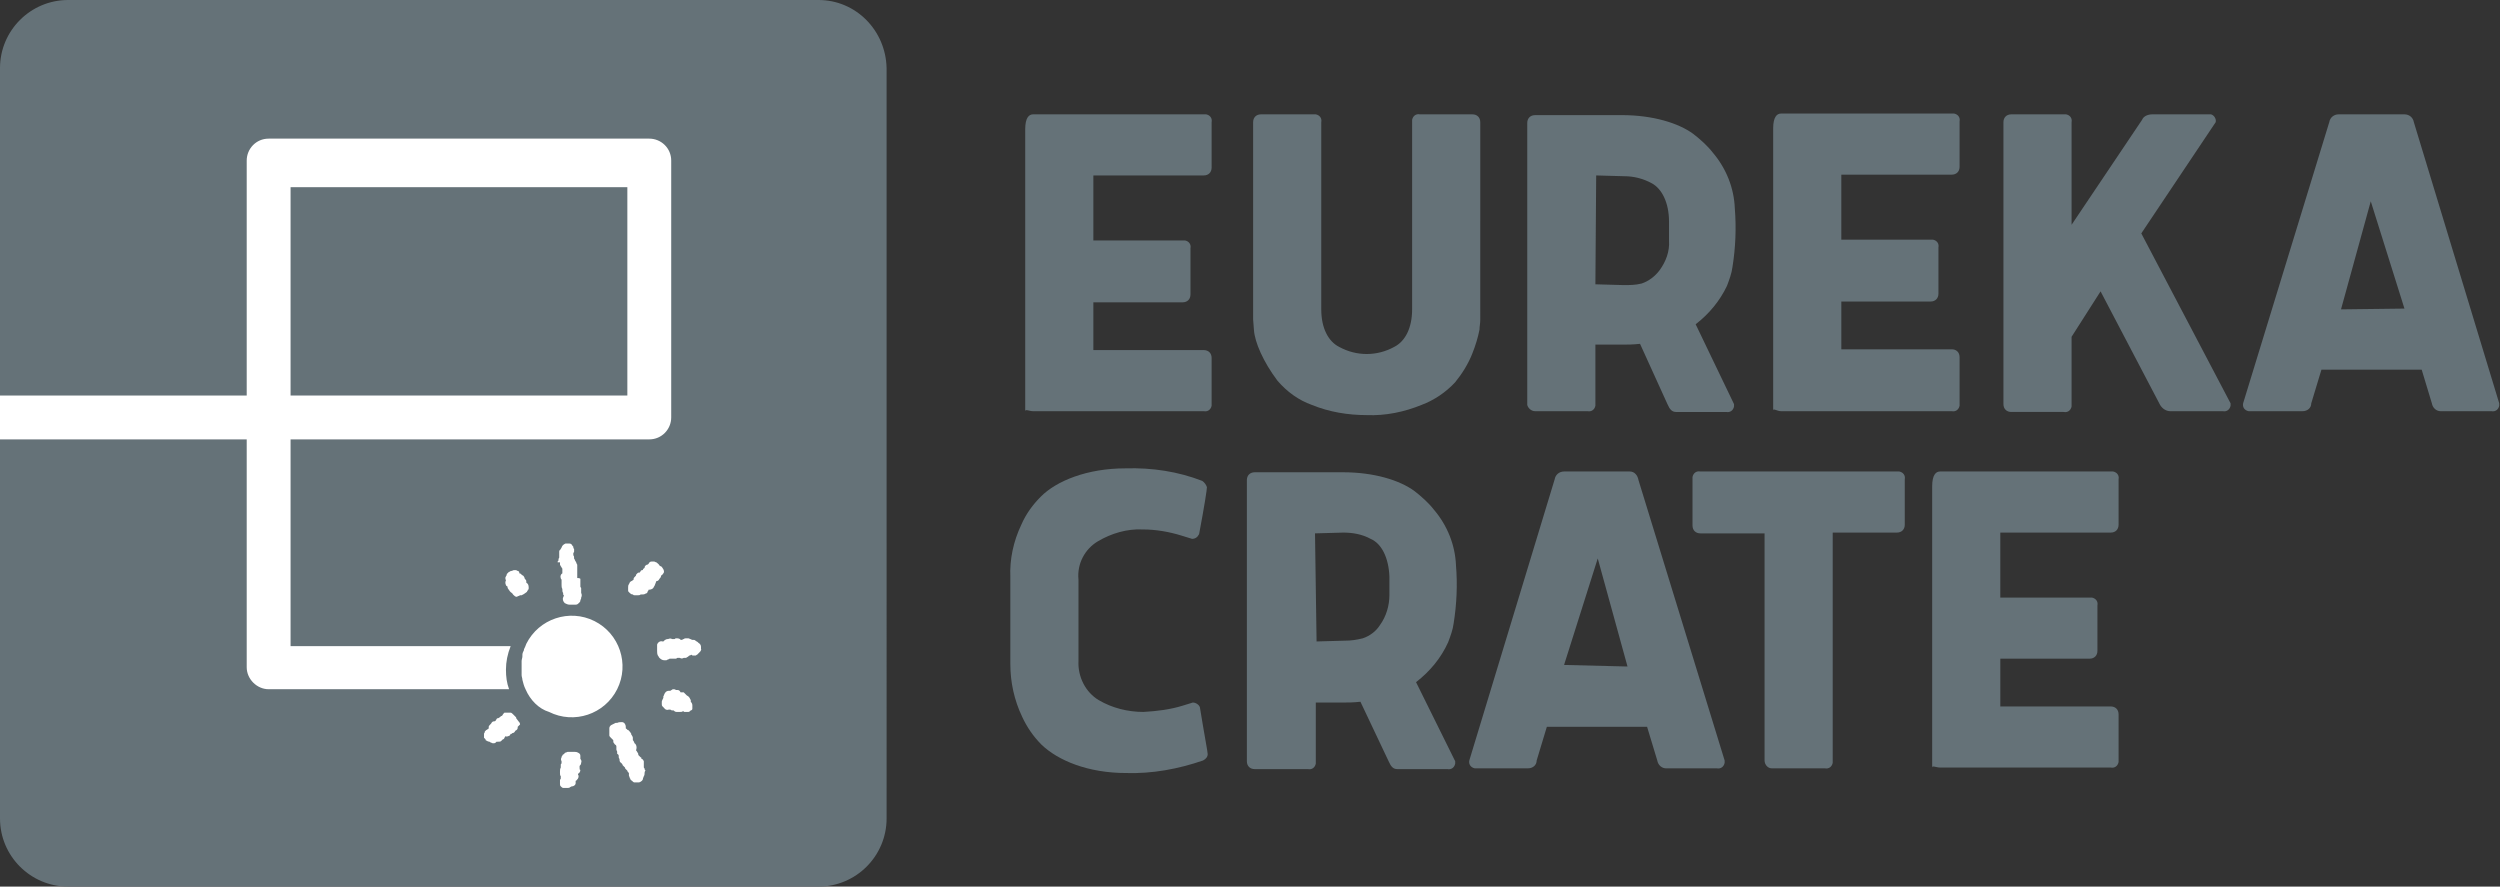
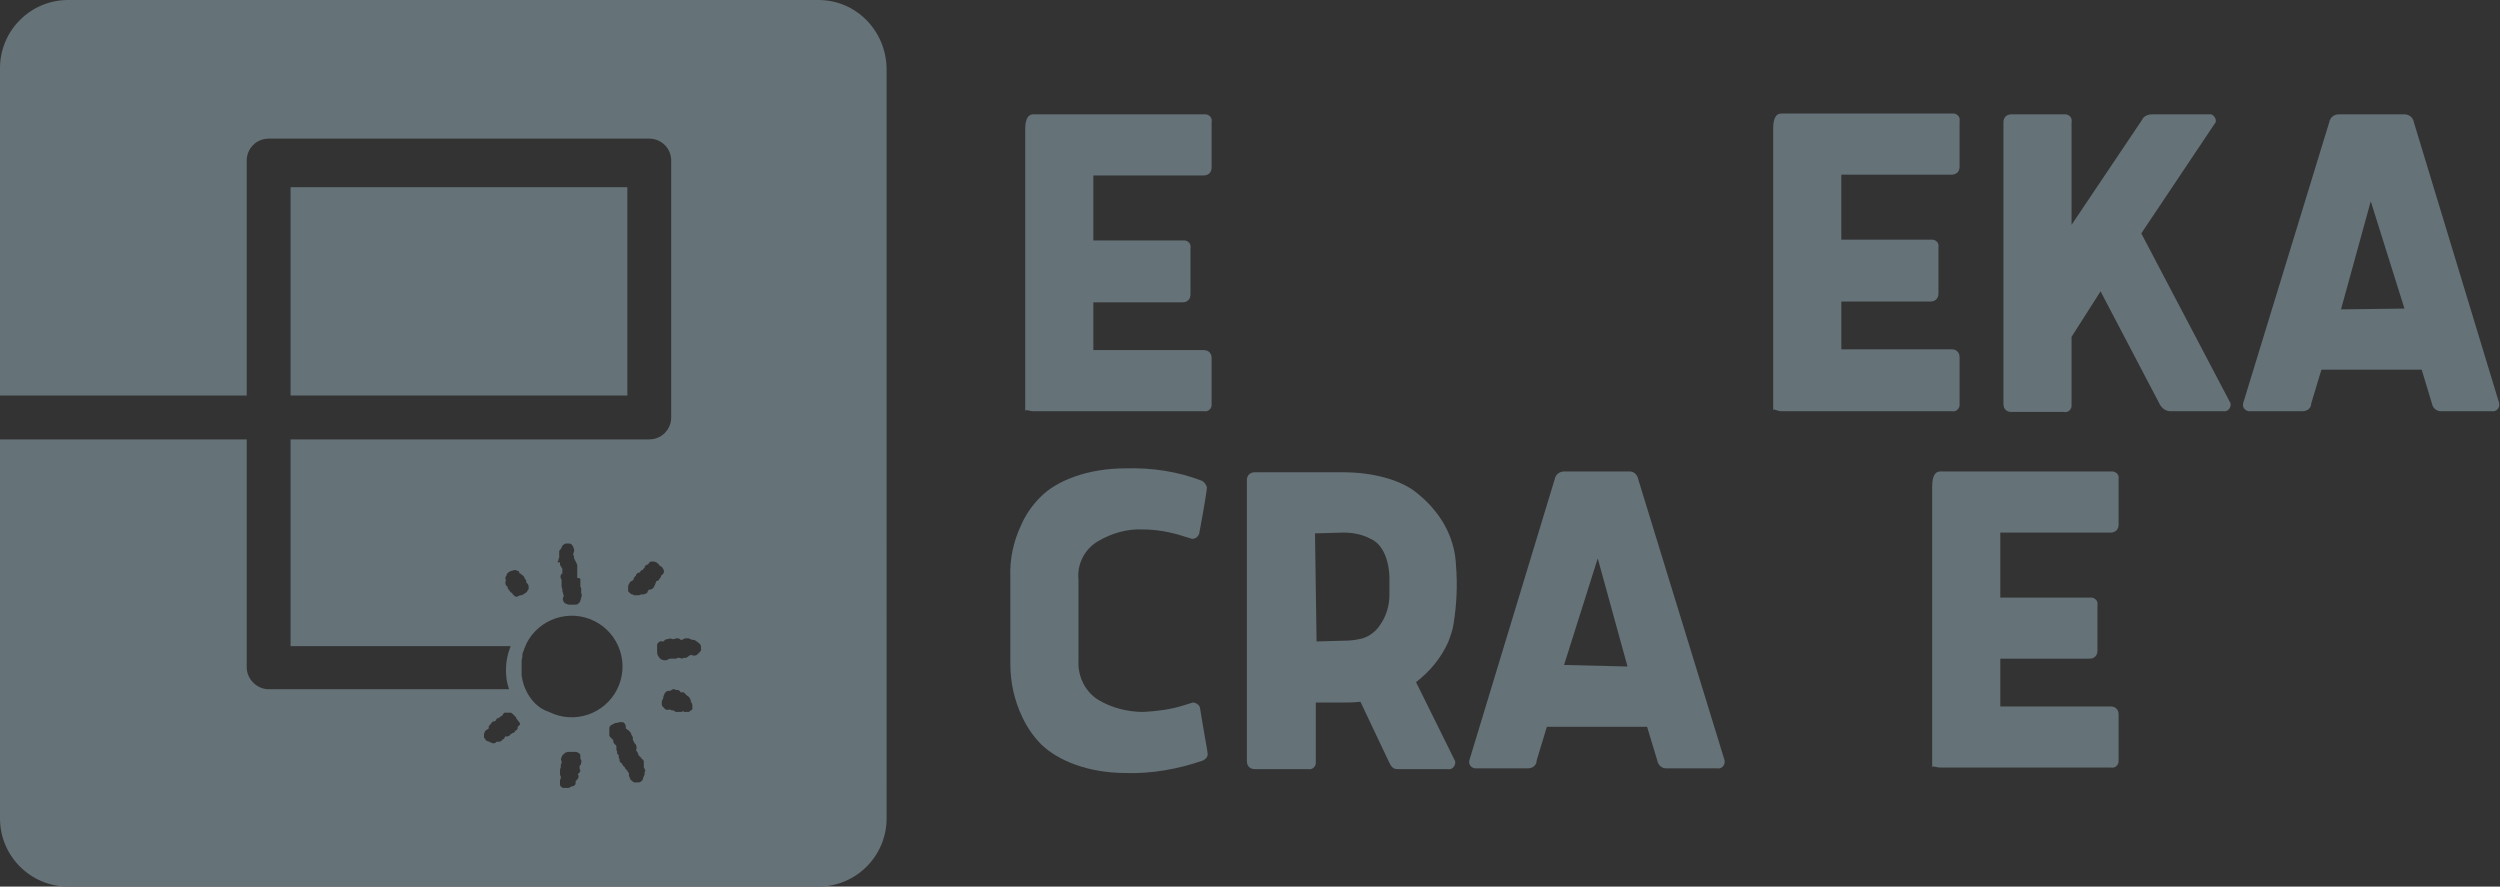
<svg xmlns="http://www.w3.org/2000/svg" xml:space="preserve" style="enable-background:new 0 0 319.2 113.2;" viewBox="0 0 319.2 113.2" y="0px" x="0px" id="Layer_1" version="1.1">
  <rect x="0" y="0" width="319.2" height="113.2" fill="#333333" stroke="none" />
  <style type="text/css">
	.st0{fill:#FFFFFF;}
	.st1{fill:#657278;}
</style>
-   <path d="M66.2,109.5H40.4C18.1,109.5,0,91.4,0,69.1V43.3C0,20.9,18.1,2.8,40.4,2.8h25.8c22.3,0,40.4,18.1,40.4,40.4  v25.8C106.6,91.4,88.5,109.5,66.2,109.5z" class="st0" />
  <g id="Layer_2_00000091731153867147799490000014605455812969079458_">
    <g id="Layer_1-2">
      <path d="M140.2,69.1c1.7-1,3.7-1.6,5.7-1.5c1.7,0,3.4,0.3,5,0.8l1.3,0.4c0.4,0,0.7-0.2,0.9-0.6c0.7-3.7,1-5.7,1-6    c-0.1-0.3-0.3-0.6-0.6-0.8c-3.1-1.2-6.4-1.7-9.8-1.6c-4.9,0-8.8,1.6-10.8,3.6c-1,1-1.9,2.2-2.5,3.6c-1,2.1-1.5,4.4-1.4,6.7v11.1    c0,2.3,0.5,4.6,1.5,6.7c0.6,1.3,1.4,2.5,2.5,3.6c2.1,2,5.9,3.6,10.8,3.6c3.3,0.1,6.6-0.5,9.8-1.6c0.4-0.2,0.6-0.5,0.6-0.8    s-0.4-2.3-1-6c-0.1-0.3-0.5-0.6-0.9-0.6l-1.3,0.4c-1.6,0.5-3.3,0.7-5,0.8c-2,0-4-0.5-5.7-1.5c-1.7-1-2.7-3-2.6-5V74    C137.5,72,138.5,70.1,140.2,69.1z" class="st1" />
      <path d="M208.1,60.2h-8.4c-0.6,0-1.1,0.4-1.2,1l-10.9,35.9c-0.1,0.5,0.2,0.9,0.7,1c0.1,0,0.2,0,0.3,0h6.5    c0.6,0,1.1-0.4,1.1-1l1.3-4.3h12.8l1.3,4.3c0.1,0.6,0.6,1,1.1,1h6.5c0.5,0.1,0.9-0.2,1-0.7c0-0.1,0-0.2,0-0.3l-11-35.8    C209.1,60.7,208.7,60.2,208.1,60.2z M199.7,84.9l4.3-13.6l3.8,13.8L199.7,84.9z" class="st1" />
-       <path d="M242.2,60.2h-25.1c-0.5-0.1-0.9,0.2-1,0.7c0,0.1,0,0.2,0,0.3v5.9c0,0.6,0.4,1,1,1h8.2v29c0,0.5,0.4,1,0.9,1    h6.8c0.5,0.1,0.9-0.2,1-0.7c0-0.1,0-0.2,0-0.3V68h8.2c0.6,0,1-0.4,1-1v-5.8c0.1-0.5-0.2-0.9-0.7-1    C242.5,60.2,242.3,60.2,242.2,60.2z" class="st1" />
      <path d="M269.5,60.2h-21.8c-0.5,0-1,0.4-1,1.9V98c0-0.3,0.5,0,1,0h21.8c0.5,0.1,0.9-0.2,1-0.7c0-0.1,0-0.2,0-0.3v-5.8    c0-0.6-0.4-1-1-1h-14.1v-6.1h11.4c0.6,0,1-0.4,1-1v-5.8c0.1-0.5-0.2-0.9-0.7-1c-0.1,0-0.2,0-0.3,0h-11.4V68h14.1c0.6,0,1-0.4,1-1    v-5.8c0.1-0.5-0.2-0.9-0.7-1C269.7,60.2,269.6,60.2,269.5,60.2z" class="st1" />
      <path d="M184.9,82c0.3-0.8,0.6-1.6,0.7-2.4c0.4-2.5,0.5-5,0.3-7.4c-0.1-2.6-1.1-5.1-2.8-7.1c-0.7-0.9-1.6-1.7-2.5-2.4    c-1.9-1.4-5.2-2.4-9.1-2.4h-11.3c-0.6,0-1,0.4-1,1v35.9c0,0.6,0.4,1,1,1h6.8c0.5,0.1,0.9-0.2,1-0.7c0-0.1,0-0.2,0-0.3v-7.5h3.6    c0.5,0,1.2,0,2.1-0.1l3.6,7.6c0.3,0.7,0.6,1,1.1,1h6.4c0.5,0.1,0.9-0.2,1-0.7c0-0.1,0-0.2,0-0.3l-5-10.1    C182.6,85.7,184,84,184.9,82z M176.2,79.8c-0.5,0.8-1.3,1.4-2.2,1.7c-0.8,0.2-1.5,0.3-2.3,0.3l-3.6,0.1l-0.2-13.8l3.6-0.1    c1.2,0,2.4,0.2,3.5,0.8c1.4,0.6,2.3,2.4,2.4,4.8V76C177.4,77.3,177,78.7,176.2,79.8L176.2,79.8z" class="st1" />
      <path d="M153.7,14.6h-21.8c-0.5,0-1,0.4-1,1.9v36c0-0.3,0.5,0,1,0h21.8c0.5,0.1,0.9-0.2,1-0.7c0-0.1,0-0.2,0-0.3v-5.8    c0-0.6-0.4-1-1-1h-14.1v-6.1H151c0.6,0,1-0.4,1-1v-5.9c0.1-0.5-0.2-0.9-0.7-1c-0.1,0-0.2,0-0.3,0h-11.4v-8.3h14.1c0.6,0,1-0.4,1-1    v-5.8c0.1-0.5-0.2-0.9-0.7-1C153.9,14.6,153.8,14.6,153.7,14.6z" class="st1" />
-       <path d="M163.1,48.6c1.2,1.4,2.7,2.5,4.4,3.1c2.2,0.9,4.6,1.3,7,1.3c2.4,0.1,4.8-0.4,7-1.3c1.6-0.6,3.1-1.6,4.3-2.9    c0.9-1.1,1.7-2.4,2.2-3.7c0.4-1,0.7-2,0.9-3c0-0.4,0.1-0.8,0.1-1.3V15.6c0-0.6-0.4-1-1-1h-6.7c-0.5-0.1-0.9,0.2-1,0.7    c0,0.1,0,0.2,0,0.3v23.9c0,2.4-0.9,4.1-2.3,4.8c-2.2,1.2-4.8,1.2-7,0c-1.4-0.7-2.3-2.4-2.3-4.8V15.6c0.1-0.5-0.2-0.9-0.7-1    c-0.1,0-0.2,0-0.3,0H161c-0.6,0-1,0.4-1,1v25.2l0.1,1.3C160.2,43.7,161.3,46.2,163.1,48.6z" class="st1" />
-       <path d="M196,52.5h6.7c0.5,0.1,0.9-0.2,1-0.7c0-0.1,0-0.2,0-0.3V44h3.6c0.5,0,1.2,0,2.1-0.1l3.5,7.7    c0.3,0.7,0.6,1,1.1,1h6.4c0.5,0.1,0.9-0.2,1-0.7c0-0.1,0-0.2,0-0.3l-4.9-10.2c1.7-1.3,3.1-3,4-4.9c0.3-0.8,0.6-1.6,0.7-2.4    c0.4-2.5,0.5-5,0.3-7.5c-0.1-2.6-1.1-5.1-2.8-7.1c-0.7-0.9-1.6-1.7-2.5-2.4c-1.9-1.4-5.2-2.4-9.1-2.4H196c-0.6,0-1,0.4-1,1v36    C195.1,52.1,195.5,52.5,196,52.5z M203.8,22.4l3.6,0.1c1.2,0,2.4,0.3,3.5,0.9c1.3,0.7,2.2,2.5,2.2,4.9v2.4    c0.1,1.4-0.4,2.7-1.2,3.8c-0.6,0.8-1.4,1.4-2.3,1.7c-0.8,0.2-1.5,0.2-2.3,0.2l-3.6-0.1L203.8,22.4z" class="st1" />
      <path d="M227.4,52.5h21.8c0.5,0.1,0.9-0.2,1-0.7c0-0.1,0-0.2,0-0.3v-5.9c0-0.6-0.4-1-1-1h-14.1v-6.1h11.4    c0.6,0,1-0.4,1-1v-5.9c0.1-0.5-0.2-0.9-0.7-1c-0.1,0-0.2,0-0.3,0h-11.4v-8.3h14.1c0.6,0,1-0.4,1-1v-5.8c0.1-0.5-0.2-0.9-0.7-1    c-0.1,0-0.2,0-0.3,0h-21.8c-0.5,0-1,0.4-1,1.9v36C226.4,52.1,226.9,52.5,227.4,52.5z" class="st1" />
      <path d="M282.9,15.6c0.1-0.4-0.2-0.9-0.6-1c-0.1,0-0.2,0-0.3,0h-7.2c-0.5,0-1.1,0.2-1.3,0.7l-9,13.4V15.6    c0.1-0.5-0.2-0.9-0.7-1c-0.1,0-0.2,0-0.3,0h-6.7c-0.6,0-1,0.4-1,1v36c0,0.6,0.4,1,1,1h6.7c0.5,0.1,0.9-0.2,1-0.7    c0-0.1,0-0.2,0-0.3V43l3.7-5.8l7.6,14.5c0.3,0.5,0.8,0.8,1.3,0.8h6.7c0.5,0.1,0.9-0.2,1-0.7c0-0.1,0-0.2,0-0.3l-11.4-21.7    L282.9,15.6z" class="st1" />
      <path d="M308.2,15.6c-0.1-0.6-0.6-1-1.2-1h-8.4c-0.6,0-1.1,0.4-1.2,1l-11,35.9c-0.1,0.5,0.2,0.9,0.7,1    c0.1,0,0.2,0,0.3,0h6.6c0.6,0,1.1-0.4,1.1-1l1.3-4.3h12.8l1.3,4.3c0.1,0.6,0.6,1,1.1,1h6.5c0.5,0.1,0.9-0.2,1-0.7    c0-0.1,0-0.2,0-0.3L308.2,15.6z M298.9,39.5l3.8-13.8l4.3,13.7L298.9,39.5z" class="st1" />
      <rect height="26.6" width="43" class="st1" y="23.9" x="37.1" />
      <path d="M104.5,0H8.7C3.9,0,0,3.9,0,8.7v41.8h31.5v-30c0-1.5,1.2-2.8,2.8-2.8c0,0,0,0,0,0h48.6c1.5,0,2.8,1.2,2.8,2.8    v0v32.8c0,1.5-1.2,2.8-2.8,2.8l0,0H37.1v26.4h28.1c-0.4,1-0.6,2-0.6,3c0,0.9,0.1,1.7,0.4,2.5H34.3c-1.5,0-2.8-1.3-2.8-2.8V56.1H0    v48.4c0,4.8,3.9,8.7,8.7,8.7h95.8c4.8,0,8.7-3.9,8.7-8.7V8.7C113.1,3.9,109.3,0,104.5,0z M71.2,71.8c0-0.1,0-0.2,0.1-0.2l0,0    c0-0.1,0-0.3,0.1-0.4l0,0c0,0,0-0.1,0-0.1c0-0.1,0-0.1,0-0.2c0,0,0,0,0-0.1c0-0.1,0-0.1,0-0.2c0-0.1,0-0.1,0-0.2l0,0l0,0    c0-0.1,0.1-0.2,0.2-0.3c0-0.1,0.1-0.1,0.1-0.2c0.1-0.3,0.3-0.4,0.5-0.5h0.1c0.1,0,0.2,0,0.2,0c0.1,0,0.1,0,0.2,0l0,0    c0.2,0,0.3,0.1,0.4,0.3c0,0,0.1,0.1,0.1,0.1c0,0,0,0.1,0,0.1c0,0.1,0.1,0.2,0.1,0.2l0,0c0,0.1,0,0.2,0,0.3c0,0.1,0,0.1-0.1,0.2    l0,0c0,0,0,0.1,0,0.1c0,0,0,0.1,0,0.1s0,0,0,0.1c0.1,0.1,0.1,0.2,0.1,0.4c0,0.1,0.1,0.1,0.1,0.2c0,0.1,0.1,0.1,0.1,0.2    c0.1,0.1,0.1,0.3,0.2,0.4c0,0,0,0,0,0.1c0,0.1,0,0.2,0,0.2l0,0c0,0.1,0,0.1,0,0.2l0,0l0,0l0,0c0,0.3,0,0.6,0,0.9c0,0,0,0,0,0.1    c0,0.1,0,0.2,0,0.2c0.1,0,0.3,0,0.4,0.1c0,0,0,0.1,0,0.1c0,0.1,0,0.2,0,0.3v0.2c0,0.1,0,0.1,0,0.2c0,0.1,0,0.2,0,0.2    c0,0.1,0.1,0.1,0.1,0.2c0,0.1,0,0.2,0,0.4c0,0,0,0.1,0,0.1c0,0,0,0.1,0,0.1c0.1,0.2,0.1,0.4,0,0.6l0,0c0,0.1,0,0.2-0.1,0.3    c0,0,0,0,0,0.1c0,0.1-0.1,0.2-0.2,0.3c-0.1,0.1-0.2,0.2-0.4,0.2c-0.1,0-0.2,0-0.3,0h-0.3h-0.2c-0.2,0-0.4-0.1-0.6-0.2    c-0.2-0.2-0.3-0.5-0.2-0.7c0-0.1,0-0.1,0.1-0.2l0,0c0-0.1-0.1-0.2-0.1-0.2l0,0v-0.1l0,0v-0.1c-0.1-0.1-0.1-0.3-0.1-0.4    c0,0,0-0.1,0-0.1c-0.1-0.2-0.1-0.3-0.1-0.5c0,0,0,0,0-0.1c0,0,0-0.1,0-0.1v-0.1c0-0.1,0-0.3,0-0.4l0,0c-0.1-0.1-0.1-0.1-0.1-0.2    c-0.1-0.2,0-0.5,0.2-0.6c0,0,0-0.1,0-0.1c0-0.1,0-0.1,0-0.2v-0.1c0-0.1,0-0.2,0-0.2c-0.1-0.1-0.1-0.2-0.2-0.3    c0-0.1-0.1-0.1-0.1-0.2c0-0.1,0-0.2,0-0.3H71.2z M65.2,75.6L65.2,75.6c-0.1-0.1-0.2-0.2-0.2-0.3c-0.1,0-0.1-0.1-0.1-0.1    c-0.1-0.1-0.1-0.2-0.1-0.3c-0.1-0.1-0.2-0.1-0.2-0.2c-0.1-0.2-0.1-0.4,0-0.6c-0.1-0.2-0.1-0.4,0-0.5c0-0.1,0.1-0.1,0.1-0.2v-0.1    c0.1-0.1,0.2-0.2,0.3-0.3h0.1l0,0l0,0l0.1-0.1h0.1l0,0c0.1,0,0.2-0.1,0.3-0.1c0.1,0,0.1,0,0.2,0h0.1l0,0l0.2,0.1    c0.1,0,0.2,0.1,0.2,0.2c0,0,0,0.1,0,0.1c0.1,0,0.3,0.1,0.3,0.2l0,0l0,0l0,0c0.1,0,0.1,0.1,0.2,0.1c0.1,0.1,0.2,0.3,0.2,0.4    c0,0,0.1,0.1,0.1,0.1c0.1,0.1,0.1,0.2,0.1,0.3v0.1c0.2,0.1,0.3,0.3,0.3,0.6c0,0,0,0.1,0,0.1c0,0.1,0,0.2-0.1,0.2    c0,0.1-0.1,0.2-0.1,0.2c0,0.1-0.1,0.1-0.2,0.2c-0.1,0.1-0.3,0.2-0.5,0.3h-0.1l0,0l0,0h-0.1l0,0l0,0c-0.1,0.1-0.3,0.1-0.4,0.2H66    c-0.2,0-0.3-0.1-0.4-0.2l-0.1-0.1C65.4,75.7,65.3,75.7,65.2,75.6z M66.4,92.5c-0.1,0.1-0.2,0.2-0.3,0.3c0,0,0,0.1,0,0.1    c0,0.2-0.1,0.3-0.3,0.4l0,0c-0.1,0.2-0.2,0.3-0.4,0.3c0,0.1-0.1,0.1-0.2,0.1c0,0.1-0.1,0.1-0.1,0.2c-0.2,0.1-0.4,0.2-0.6,0.1l0,0    c0,0.1,0,0.1-0.1,0.2c0,0.1-0.1,0.2-0.2,0.2l-0.1,0.1l-0.1,0.1c-0.1,0.1-0.2,0.1-0.4,0.1c-0.1,0-0.1,0-0.2,0l0,0l0,0l-0.1,0.1    c-0.1,0.1-0.2,0.1-0.3,0.1H63c-0.1,0-0.2,0-0.3-0.1c-0.1,0-0.1,0-0.2-0.1c-0.2,0-0.3-0.1-0.5-0.2c0,0,0-0.1,0-0.1l0,0    c-0.1-0.1-0.1-0.1-0.2-0.2c0,0,0-0.1,0-0.1l0,0c0-0.1,0-0.2,0-0.3l0,0c0,0,0,0,0-0.1c0-0.1,0.1-0.2,0.1-0.2c0,0,0-0.1,0-0.1    c0.1-0.1,0.1-0.1,0.2-0.2c0.1,0,0.1-0.1,0.2-0.1l0.1-0.1c0,0,0-0.1,0-0.1c0,0,0-0.1,0-0.1c0-0.1,0.1-0.2,0.2-0.3l0,0l0,0l0,0l0,0    l0,0l0.1-0.1c0.1-0.2,0.2-0.3,0.4-0.3c0.1,0,0.1,0,0.2-0.1l0,0c0-0.1,0.1-0.1,0.1-0.2c0.1-0.1,0.1-0.1,0.2-0.1    c0.1,0,0.1-0.1,0.2-0.1l0.1-0.1c0,0,0.1-0.1,0.2-0.1c0.1-0.2,0.2-0.3,0.3-0.4h0.2c0.1,0,0.2,0,0.3,0c0.1,0,0.2,0,0.3,0    c0.1,0,0.2,0.1,0.3,0.2c0.1,0.1,0.3,0.3,0.4,0.4l0,0l0,0l0,0v0.1l0,0c0.1,0.1,0.2,0.3,0.3,0.4C66.3,92.2,66.4,92.3,66.4,92.5z     M67.1,88L67.1,88c-0.2-0.4-0.3-0.8-0.4-1.2l0,0c0-0.2-0.1-0.4-0.1-0.6c0,0,0-0.1,0-0.1c0-0.2,0-0.4,0-0.7s0-0.5,0-0.8v-0.2    c0-0.2,0.1-0.4,0.1-0.6c0-0.1,0-0.1,0-0.2c0-0.2,0.1-0.4,0.2-0.6v-0.1c0.1-0.2,0.2-0.4,0.3-0.7l0,0c1.6-3.2,5.5-4.5,8.7-2.9    c3.2,1.6,4.5,5.5,2.9,8.7c-1.6,3.2-5.5,4.5-8.7,2.9C68.8,90.5,67.7,89.4,67.1,88z M74.1,98.3c0,0.2-0.1,0.4-0.3,0.5v0.1l0,0    c0.1,0.1,0.1,0.3,0,0.5c-0.1,0.1-0.2,0.3-0.3,0.3l0,0l0,0l0,0l0,0v0.1v0.2c0,0.1-0.1,0.3-0.2,0.3c-0.1,0.1-0.2,0.1-0.3,0.1    l-0.2,0.1c-0.1,0.1-0.2,0.1-0.3,0.1h-0.1c0,0-0.1,0-0.1,0h-0.1H72h-0.1l0,0c-0.1,0-0.2-0.1-0.3-0.2c-0.1-0.1-0.1-0.2-0.1-0.3    c0-0.1,0-0.1,0-0.2c0-0.1,0-0.2,0-0.3c0-0.1,0.1-0.1,0.1-0.2v-0.1c0,0,0,0,0-0.1c0,0,0,0,0-0.1c-0.1-0.1-0.1-0.2-0.1-0.4v-0.1l0,0    l0,0c0,0,0-0.1,0-0.1c0-0.2,0-0.3,0.1-0.5v-0.1c0-0.1,0-0.1,0-0.2c0-0.1,0-0.2,0.1-0.2c0,0,0-0.1,0-0.1c0-0.1,0-0.1,0-0.2    c-0.1-0.2-0.1-0.3,0-0.5c0-0.1,0-0.1,0.1-0.2c0-0.1,0.1-0.2,0.2-0.2c0.1-0.1,0.1-0.2,0.2-0.2c0.1,0,0.2-0.1,0.3-0.1    c0.2,0,0.4,0,0.6,0h0.2c0.2,0,0.3,0,0.5,0.1c0.2,0.1,0.3,0.2,0.3,0.4c0,0.1,0,0.2,0,0.4l0,0l0,0c0.1,0.1,0.2,0.3,0.1,0.5    c0,0.2-0.1,0.3-0.2,0.4c0,0.1,0,0.1,0,0.2C74,98.2,74,98.3,74.1,98.3L74.1,98.3z M82.3,98.7c0,0.1,0,0.3-0.1,0.4    c0,0.1-0.1,0.2-0.1,0.3c0,0.2-0.2,0.4-0.5,0.5h-0.2h-0.2H81c-0.1,0-0.2-0.1-0.3-0.2c-0.1-0.1-0.2-0.1-0.2-0.2    c0-0.1-0.1-0.1-0.1-0.2c0-0.1-0.1-0.2-0.1-0.3c0-0.1,0-0.1,0-0.2l0,0l0,0v-0.1l0,0c-0.1-0.1-0.2-0.2-0.2-0.3    c-0.1-0.1-0.1-0.1-0.2-0.2c-0.1-0.1-0.1-0.1-0.1-0.2c-0.1-0.1-0.2-0.2-0.3-0.3l0,0l0,0l0,0l0,0c0,0,0-0.1-0.1-0.2l0,0    c0,0-0.1-0.1-0.1-0.1l0,0l0,0l0,0c-0.2-0.1-0.2-0.3-0.2-0.5c-0.1-0.1-0.1-0.2-0.1-0.3c0,0,0,0,0-0.1c0-0.1-0.1-0.2-0.1-0.2    c-0.1,0-0.1-0.1-0.1-0.1L78.8,96c0-0.1-0.1-0.2-0.1-0.3v-0.1v-0.1c0-0.1,0-0.1,0-0.2c0-0.1-0.1-0.2-0.1-0.2    c-0.1,0-0.1-0.1-0.2-0.2c-0.1-0.1-0.1-0.2-0.1-0.4c0,0-0.1-0.1-0.1-0.1L78,94.2c-0.1-0.1-0.2-0.2-0.2-0.3c0-0.1,0-0.1,0-0.2l0,0    l0,0c0-0.1,0-0.2,0-0.3c0,0,0,0,0-0.1c0-0.1,0-0.2,0-0.3c0-0.2,0.1-0.3,0.2-0.4c0.2-0.1,0.4-0.2,0.6-0.3l0,0h0.1l0,0h0.1l0,0    c0.2-0.1,0.4-0.1,0.6-0.1c0.3,0,0.5,0.3,0.5,0.6c0,0.1,0,0.1,0,0.2l0,0c0.1,0.1,0.2,0.1,0.2,0.2l0,0h0.1l0,0l0.1,0.1    c0.1,0.1,0.2,0.2,0.3,0.4c0,0,0,0.1,0,0.1l0,0c0.1,0.1,0.2,0.3,0.2,0.4v0.1v0.1c0,0,0,0.1,0,0.1c0.1,0.1,0.2,0.3,0.2,0.4l0,0    c0.1,0,0.1,0.1,0.2,0.2c0.1,0.2,0.1,0.5,0,0.7l0,0c0,0,0.1,0.1,0.1,0.1c0,0.1,0.1,0.1,0.1,0.2l0,0c0.1,0.1,0.1,0.2,0.1,0.3l0,0    c0.1,0.1,0.2,0.2,0.3,0.3c0.1,0,0.1,0.1,0.1,0.2c0.1,0,0.2,0.1,0.2,0.1l0,0c0,0.1,0.1,0.1,0.1,0.2c0,0.1,0,0.2,0,0.2v0.1l0,0    c0,0.1,0,0.3,0,0.4l0,0c0,0,0,0.1,0,0.1c0.1,0.1,0.1,0.1,0.1,0.2l0,0c0,0.1,0.1,0.1,0.1,0.2C82.3,98.5,82.3,98.7,82.3,98.7    L82.3,98.7z M83.5,74.9c-0.1,0.3-0.4,0.4-0.7,0.4c0,0.1,0,0.1-0.1,0.2l0,0c0,0.2-0.2,0.3-0.3,0.3c-0.1,0.1-0.3,0.1-0.4,0.1h-0.1    l0,0h-0.1l0,0c-0.1,0.1-0.2,0.1-0.3,0.1h-0.1C81.3,76,81.2,76,81,76c-0.1,0-0.1,0-0.2-0.1c-0.2,0-0.3-0.1-0.4-0.2    c0,0-0.1-0.1-0.1-0.1l0,0c-0.1-0.1-0.1-0.1-0.1-0.2c0,0,0,0,0-0.1l0,0c0-0.1,0-0.2,0-0.3c0-0.1,0-0.3,0.1-0.4    c0-0.1,0.1-0.1,0.1-0.2c0-0.1,0.1-0.1,0.2-0.2c0.1,0,0.1-0.1,0.2-0.1l0.1-0.1l0,0v-0.1c0-0.1,0.1-0.2,0.2-0.3l0,0l0.1-0.1l0,0    c0,0,0-0.1,0-0.1c0.1-0.1,0.2-0.3,0.4-0.3h0.1c0-0.1,0.1-0.1,0.1-0.2c0.1-0.1,0.1-0.1,0.2-0.1c0,0,0.1,0,0.1-0.1    c0,0,0-0.1,0.1-0.1l0.1-0.1c0-0.2,0.1-0.3,0.3-0.4c0.1,0,0.1,0,0.2-0.1c0.1-0.2,0.2-0.3,0.4-0.3c0.1,0,0.2,0,0.3,0    c0.1,0,0.2,0.1,0.3,0.1c0.1,0.1,0.3,0.2,0.4,0.4l0,0l0.1,0.1l0,0h0.1l0,0c0.1,0.1,0.2,0.2,0.3,0.4c0.1,0.2,0.1,0.4,0,0.5    c-0.1,0.1-0.1,0.2-0.3,0.3l0,0l0,0c0,0.2-0.1,0.3-0.2,0.4l0,0c-0.1,0.2-0.2,0.3-0.4,0.3C83.6,74.7,83.6,74.8,83.5,74.9L83.5,74.9z     M88.4,90.1L88.4,90.1v0.1c0,0.1,0,0.1,0,0.2c0,0,0,0.1,0,0.1c0,0.1-0.1,0.2-0.2,0.2c-0.1,0.1-0.2,0.2-0.3,0.2c-0.1,0-0.1,0-0.2,0    h-0.1h-0.1l0,0c0,0-0.1,0-0.1,0c-0.1,0-0.1-0.1-0.2-0.1l0,0l0,0c-0.1,0.1-0.2,0.1-0.4,0.1h-0.2h-0.2c-0.2,0-0.3-0.1-0.4-0.2l0,0    c-0.1,0-0.1,0-0.2,0c-0.1,0-0.2-0.1-0.2-0.1h-0.1h-0.1l0,0c-0.2,0.1-0.5,0-0.6-0.2l0,0c-0.1-0.1-0.1-0.1-0.2-0.2    c-0.1-0.1-0.1-0.2-0.1-0.3c0-0.1,0-0.2,0-0.3c0-0.1,0.1-0.3,0.2-0.5l0,0v-0.1l0,0v-0.1l0,0l0,0c0.1-0.1,0.1-0.3,0.2-0.4    c0.1-0.2,0.3-0.3,0.5-0.3c0.1,0,0.2,0,0.2,0c0.1-0.1,0.2-0.1,0.3-0.2c0.2,0,0.3,0,0.4,0.1l0,0c0.1,0,0.2,0,0.2,0    c0.2,0,0.3,0.1,0.4,0.3c0.1,0,0.3,0,0.4,0c0.1,0.1,0.3,0.3,0.4,0.4l0,0c0.2,0.1,0.3,0.2,0.4,0.4c0,0.1,0.1,0.1,0.1,0.2    c0,0.1,0,0.1,0,0.2C88.4,89.8,88.4,90,88.4,90.1L88.4,90.1z M89.5,83c0,0.1-0.1,0.2-0.2,0.3c-0.1,0.1-0.2,0.2-0.3,0.3    c-0.1,0-0.1,0.1-0.2,0.1c-0.1,0-0.2,0-0.3,0c-0.1,0-0.1,0-0.2-0.1c-0.1,0-0.2,0.1-0.2,0.1H88l-0.1,0.1c-0.1,0.1-0.2,0.1-0.3,0.2    l0,0h-0.1h-0.1c0,0-0.1,0-0.1,0c-0.2,0.1-0.3,0.1-0.5,0c-0.1,0-0.2,0-0.2,0l0,0h-0.1c-0.1,0-0.1,0.1-0.2,0.1c-0.1,0-0.2,0-0.3,0    l0,0c-0.1,0-0.1,0-0.2,0l0,0h-0.1c-0.1,0-0.2,0-0.2,0c-0.1,0.1-0.3,0.1-0.4,0.2H85h-0.2c-0.2,0-0.4-0.1-0.6-0.3    c-0.1-0.1-0.1-0.2-0.2-0.3c-0.1-0.2-0.1-0.4-0.1-0.6l0,0c0,0,0,0,0-0.1v-0.1l0,0c0-0.2,0-0.4,0-0.6c0.1-0.3,0.4-0.5,0.7-0.4    c0,0,0,0,0.1,0l0,0c0,0,0.1-0.1,0.1-0.1l0,0c0.1-0.1,0.3-0.2,0.4-0.2h0.1c0.2-0.1,0.4-0.1,0.5,0l0,0c0.1,0,0.2,0,0.3,0    c0.1,0,0.1-0.1,0.2-0.1c0.2,0,0.5,0,0.6,0.2c0.1,0,0.1,0,0.2,0c0.1-0.1,0.1-0.1,0.2-0.1c0.1-0.1,0.2-0.1,0.3-0.1c0,0,0.1,0,0.1,0    h0.1c0.1,0,0.2,0,0.3,0.1c0.1,0,0.2,0,0.2,0.1h0.1l0,0h0.1c0.1,0,0.2,0,0.3,0.1c0.1,0.1,0.2,0.1,0.3,0.2l0.1,0.1    c0.2,0.1,0.3,0.3,0.3,0.5c0,0,0,0.1,0,0.1c0,0.1,0,0.2,0,0.2C89.6,82.9,89.5,83,89.5,83z" class="st1" />
    </g>
  </g>
</svg>